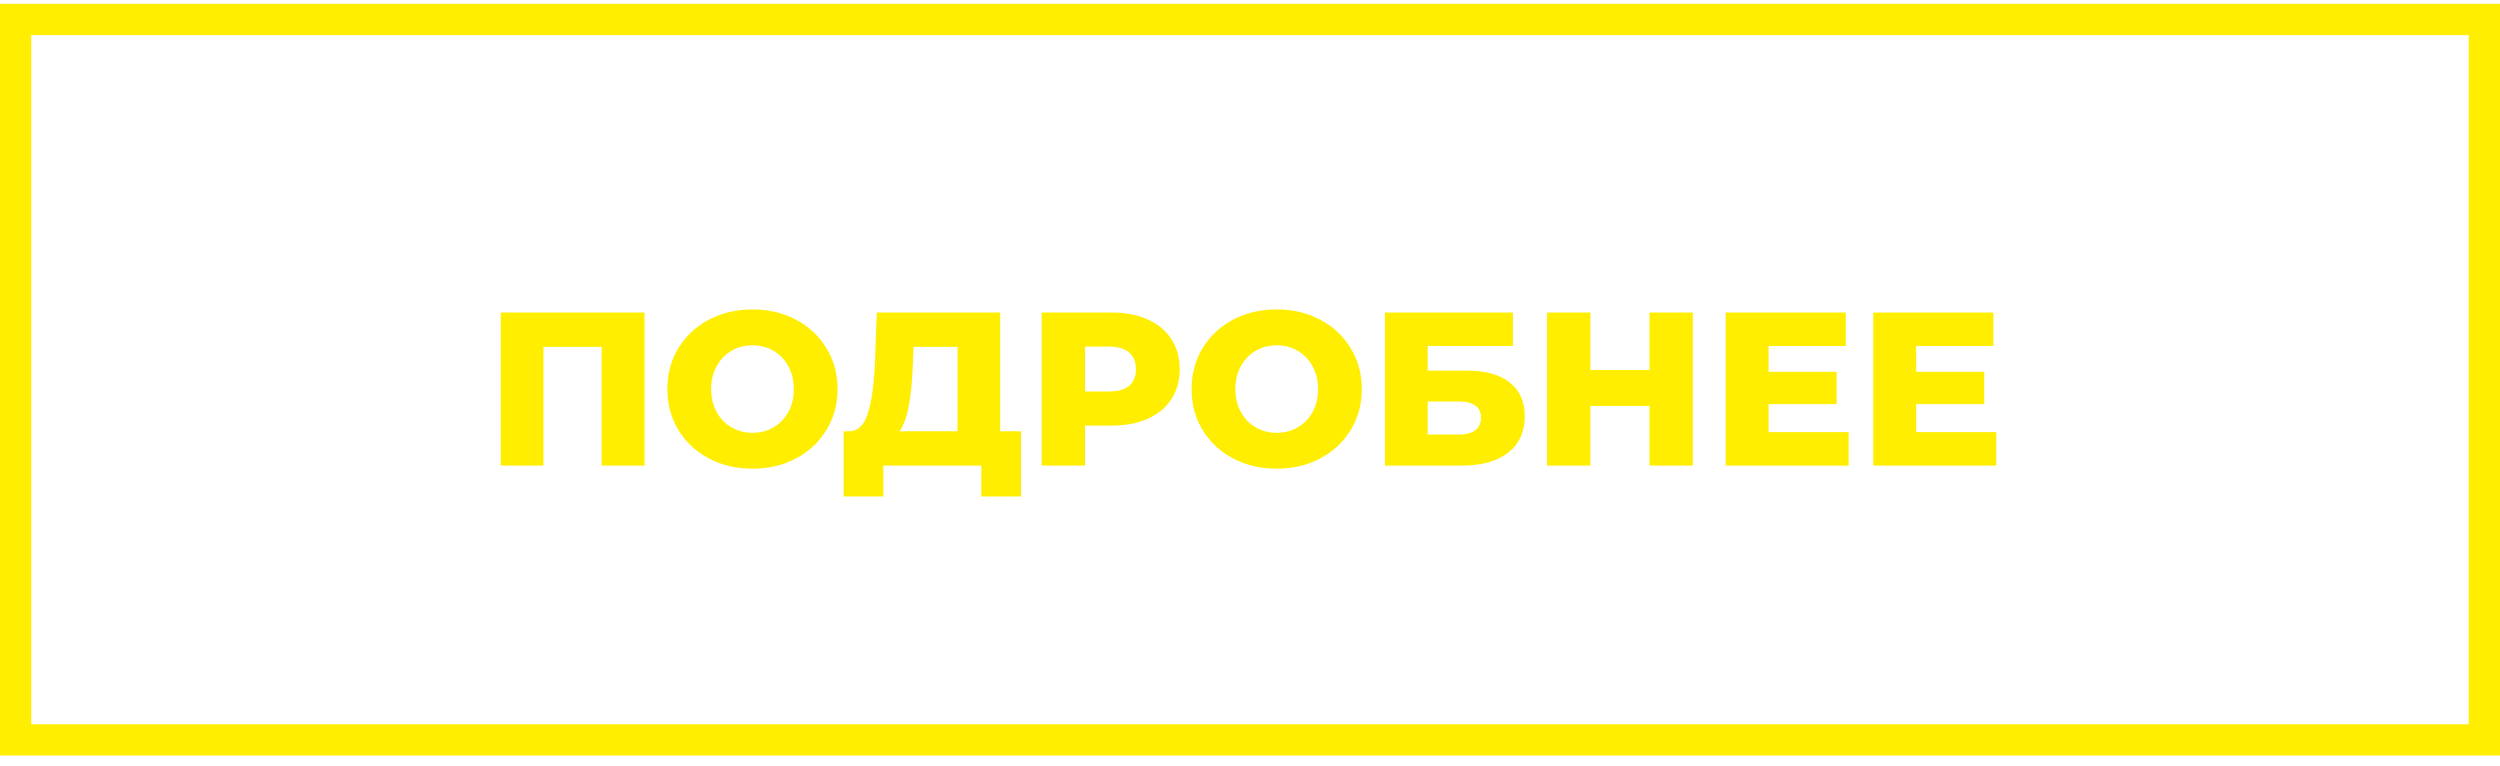
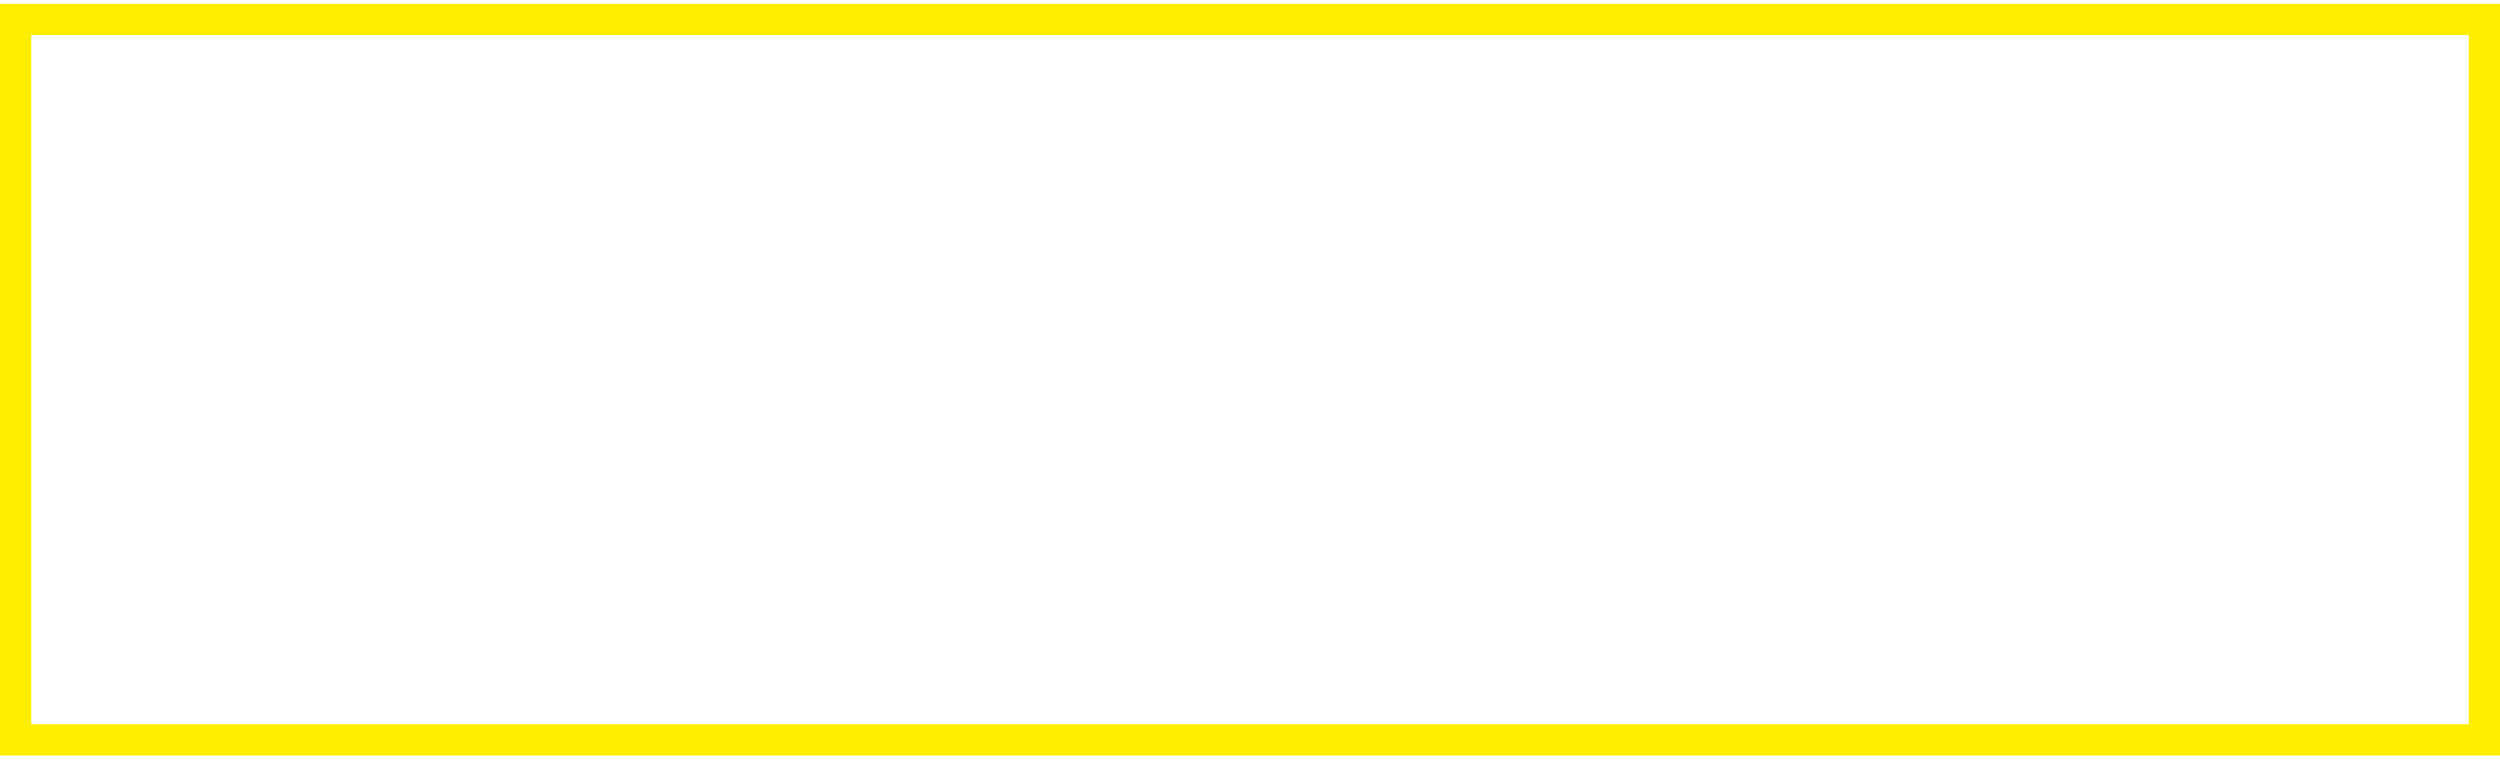
<svg xmlns="http://www.w3.org/2000/svg" width="160" height="49" viewBox="0 0 160 49" fill="none">
  <rect x="1" y="1.246" width="158" height="46.107" stroke="#FFEE00" stroke-width="2" />
-   <path d="M41.248 20V29.8H38.504V22.198H34.78V29.8H32.05V20H41.248ZM48.159 29.996C47.123 29.996 46.19 29.776 45.359 29.338C44.538 28.899 43.889 28.292 43.413 27.518C42.946 26.743 42.713 25.87 42.713 24.9C42.713 23.929 42.946 23.056 43.413 22.282C43.889 21.507 44.538 20.9 45.359 20.462C46.19 20.023 47.123 19.804 48.159 19.804C49.195 19.804 50.124 20.023 50.945 20.462C51.776 20.9 52.424 21.507 52.891 22.282C53.367 23.056 53.605 23.929 53.605 24.9C53.605 25.87 53.367 26.743 52.891 27.518C52.424 28.292 51.776 28.899 50.945 29.338C50.124 29.776 49.195 29.996 48.159 29.996ZM48.159 27.7C48.654 27.7 49.102 27.583 49.503 27.35C49.904 27.116 50.222 26.79 50.455 26.37C50.688 25.94 50.805 25.45 50.805 24.9C50.805 24.349 50.688 23.864 50.455 23.444C50.222 23.014 49.904 22.683 49.503 22.45C49.102 22.216 48.654 22.1 48.159 22.1C47.664 22.1 47.216 22.216 46.815 22.45C46.414 22.683 46.096 23.014 45.863 23.444C45.63 23.864 45.513 24.349 45.513 24.9C45.513 25.45 45.63 25.94 45.863 26.37C46.096 26.79 46.414 27.116 46.815 27.35C47.216 27.583 47.664 27.7 48.159 27.7ZM65.342 27.602V31.774H62.808V29.8H56.536V31.774H53.988V27.602H54.338C54.916 27.592 55.322 27.196 55.556 26.412C55.798 25.628 55.948 24.498 56.004 23.024L56.116 20H64.012V27.602H65.342ZM58.426 23.262C58.388 24.307 58.304 25.194 58.174 25.922C58.043 26.65 57.842 27.21 57.572 27.602H61.282V22.198H58.468L58.426 23.262ZM71.147 20C72.034 20 72.804 20.149 73.457 20.448C74.111 20.737 74.615 21.157 74.969 21.708C75.324 22.249 75.501 22.888 75.501 23.626C75.501 24.363 75.324 25.002 74.969 25.544C74.615 26.085 74.111 26.505 73.457 26.804C72.804 27.093 72.034 27.238 71.147 27.238H69.439V29.8H66.667V20H71.147ZM70.979 25.054C71.549 25.054 71.978 24.932 72.267 24.69C72.556 24.438 72.701 24.083 72.701 23.626C72.701 23.168 72.556 22.814 72.267 22.562C71.978 22.31 71.549 22.184 70.979 22.184H69.439V25.054H70.979ZM81.71 29.996C80.674 29.996 79.74 29.776 78.91 29.338C78.088 28.899 77.44 28.292 76.964 27.518C76.497 26.743 76.264 25.87 76.264 24.9C76.264 23.929 76.497 23.056 76.964 22.282C77.44 21.507 78.088 20.9 78.91 20.462C79.74 20.023 80.674 19.804 81.71 19.804C82.746 19.804 83.674 20.023 84.496 20.462C85.326 20.9 85.975 21.507 86.442 22.282C86.918 23.056 87.156 23.929 87.156 24.9C87.156 25.87 86.918 26.743 86.442 27.518C85.975 28.292 85.326 28.899 84.496 29.338C83.674 29.776 82.746 29.996 81.71 29.996ZM81.71 27.7C82.204 27.7 82.652 27.583 83.054 27.35C83.455 27.116 83.772 26.79 84.006 26.37C84.239 25.94 84.356 25.45 84.356 24.9C84.356 24.349 84.239 23.864 84.006 23.444C83.772 23.014 83.455 22.683 83.054 22.45C82.652 22.216 82.204 22.1 81.71 22.1C81.215 22.1 80.767 22.216 80.366 22.45C79.964 22.683 79.647 23.014 79.414 23.444C79.18 23.864 79.064 24.349 79.064 24.9C79.064 25.45 79.18 25.94 79.414 26.37C79.647 26.79 79.964 27.116 80.366 27.35C80.767 27.583 81.215 27.7 81.71 27.7ZM88.638 20H96.828V22.142H91.368V23.724H93.902C95.087 23.724 95.997 23.976 96.632 24.48C97.267 24.984 97.584 25.707 97.584 26.65C97.584 27.639 97.229 28.414 96.52 28.974C95.811 29.524 94.817 29.8 93.538 29.8H88.638V20ZM93.356 27.812C93.823 27.812 94.177 27.718 94.42 27.532C94.663 27.345 94.784 27.079 94.784 26.734C94.784 26.043 94.308 25.698 93.356 25.698H91.368V27.812H93.356ZM108.339 20V29.8H105.567V25.978H101.787V29.8H99.015V20H101.787V23.682H105.567V20H108.339ZM118.313 27.658V29.8H110.445V20H118.131V22.142H113.189V23.794H117.543V25.866H113.189V27.658H118.313ZM127.76 27.658V29.8H119.892V20H127.578V22.142H122.636V23.794H126.99V25.866H122.636V27.658H127.76Z" fill="#FFEE00" />
</svg>